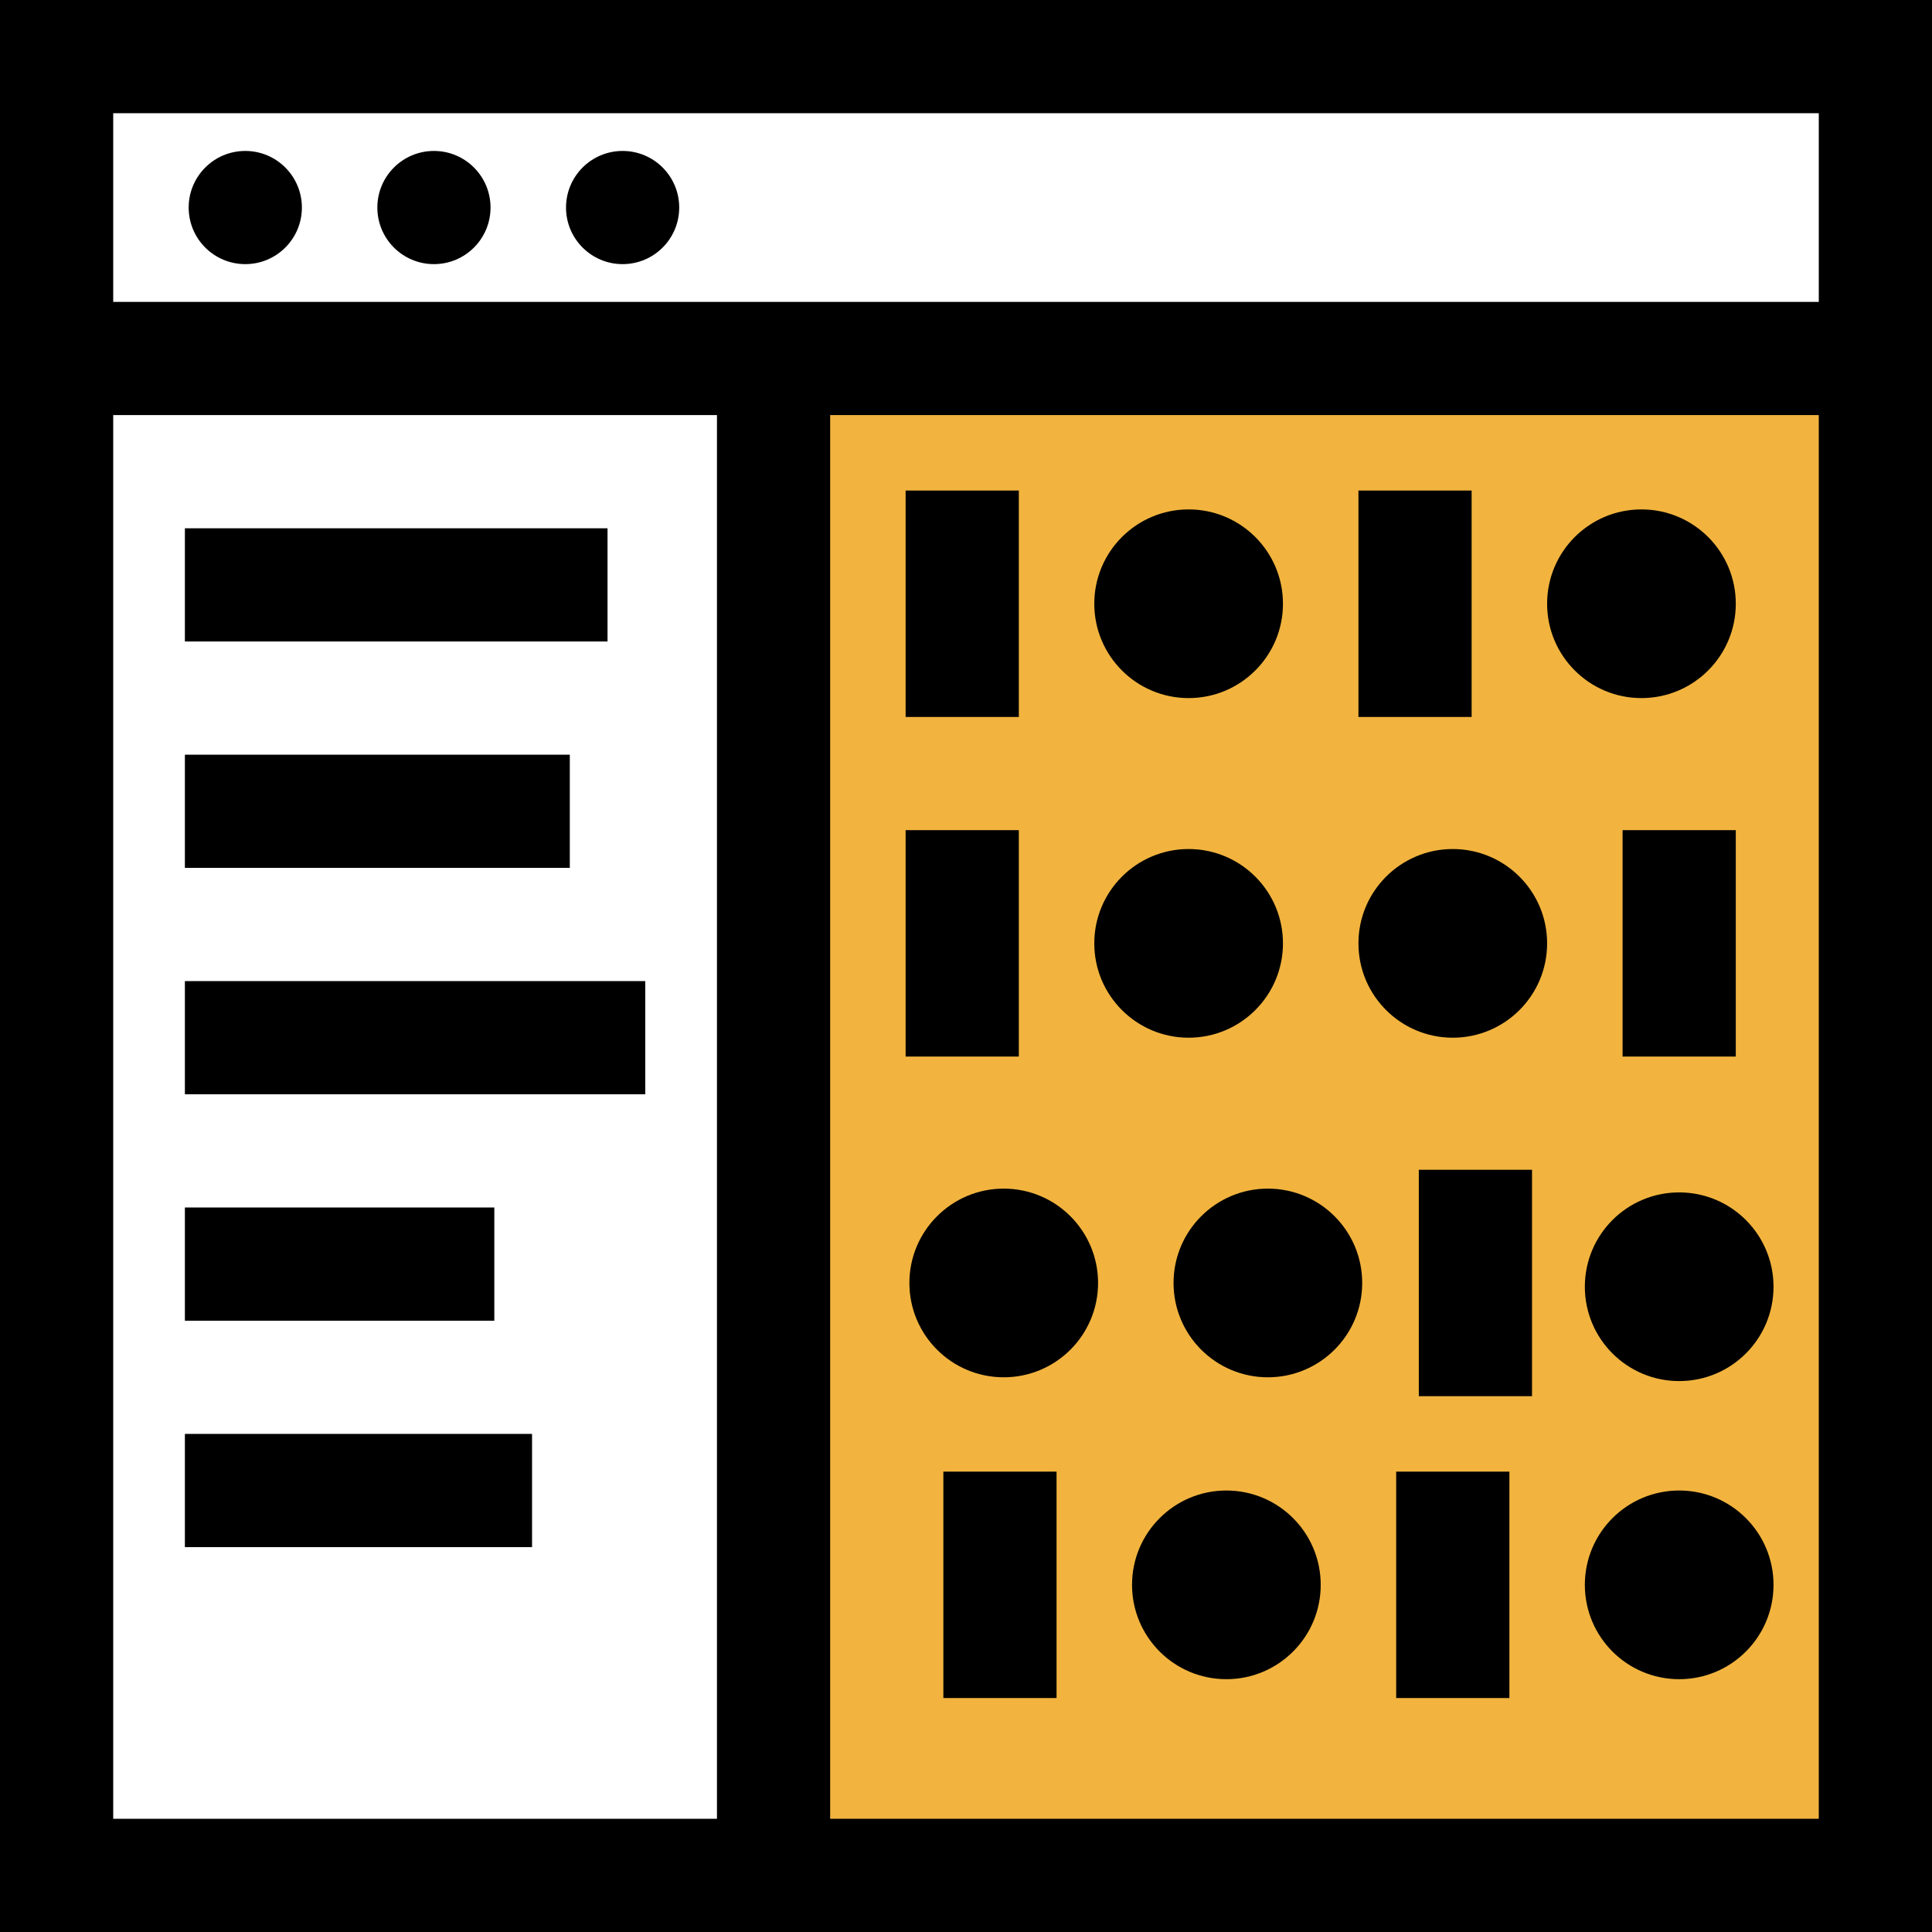
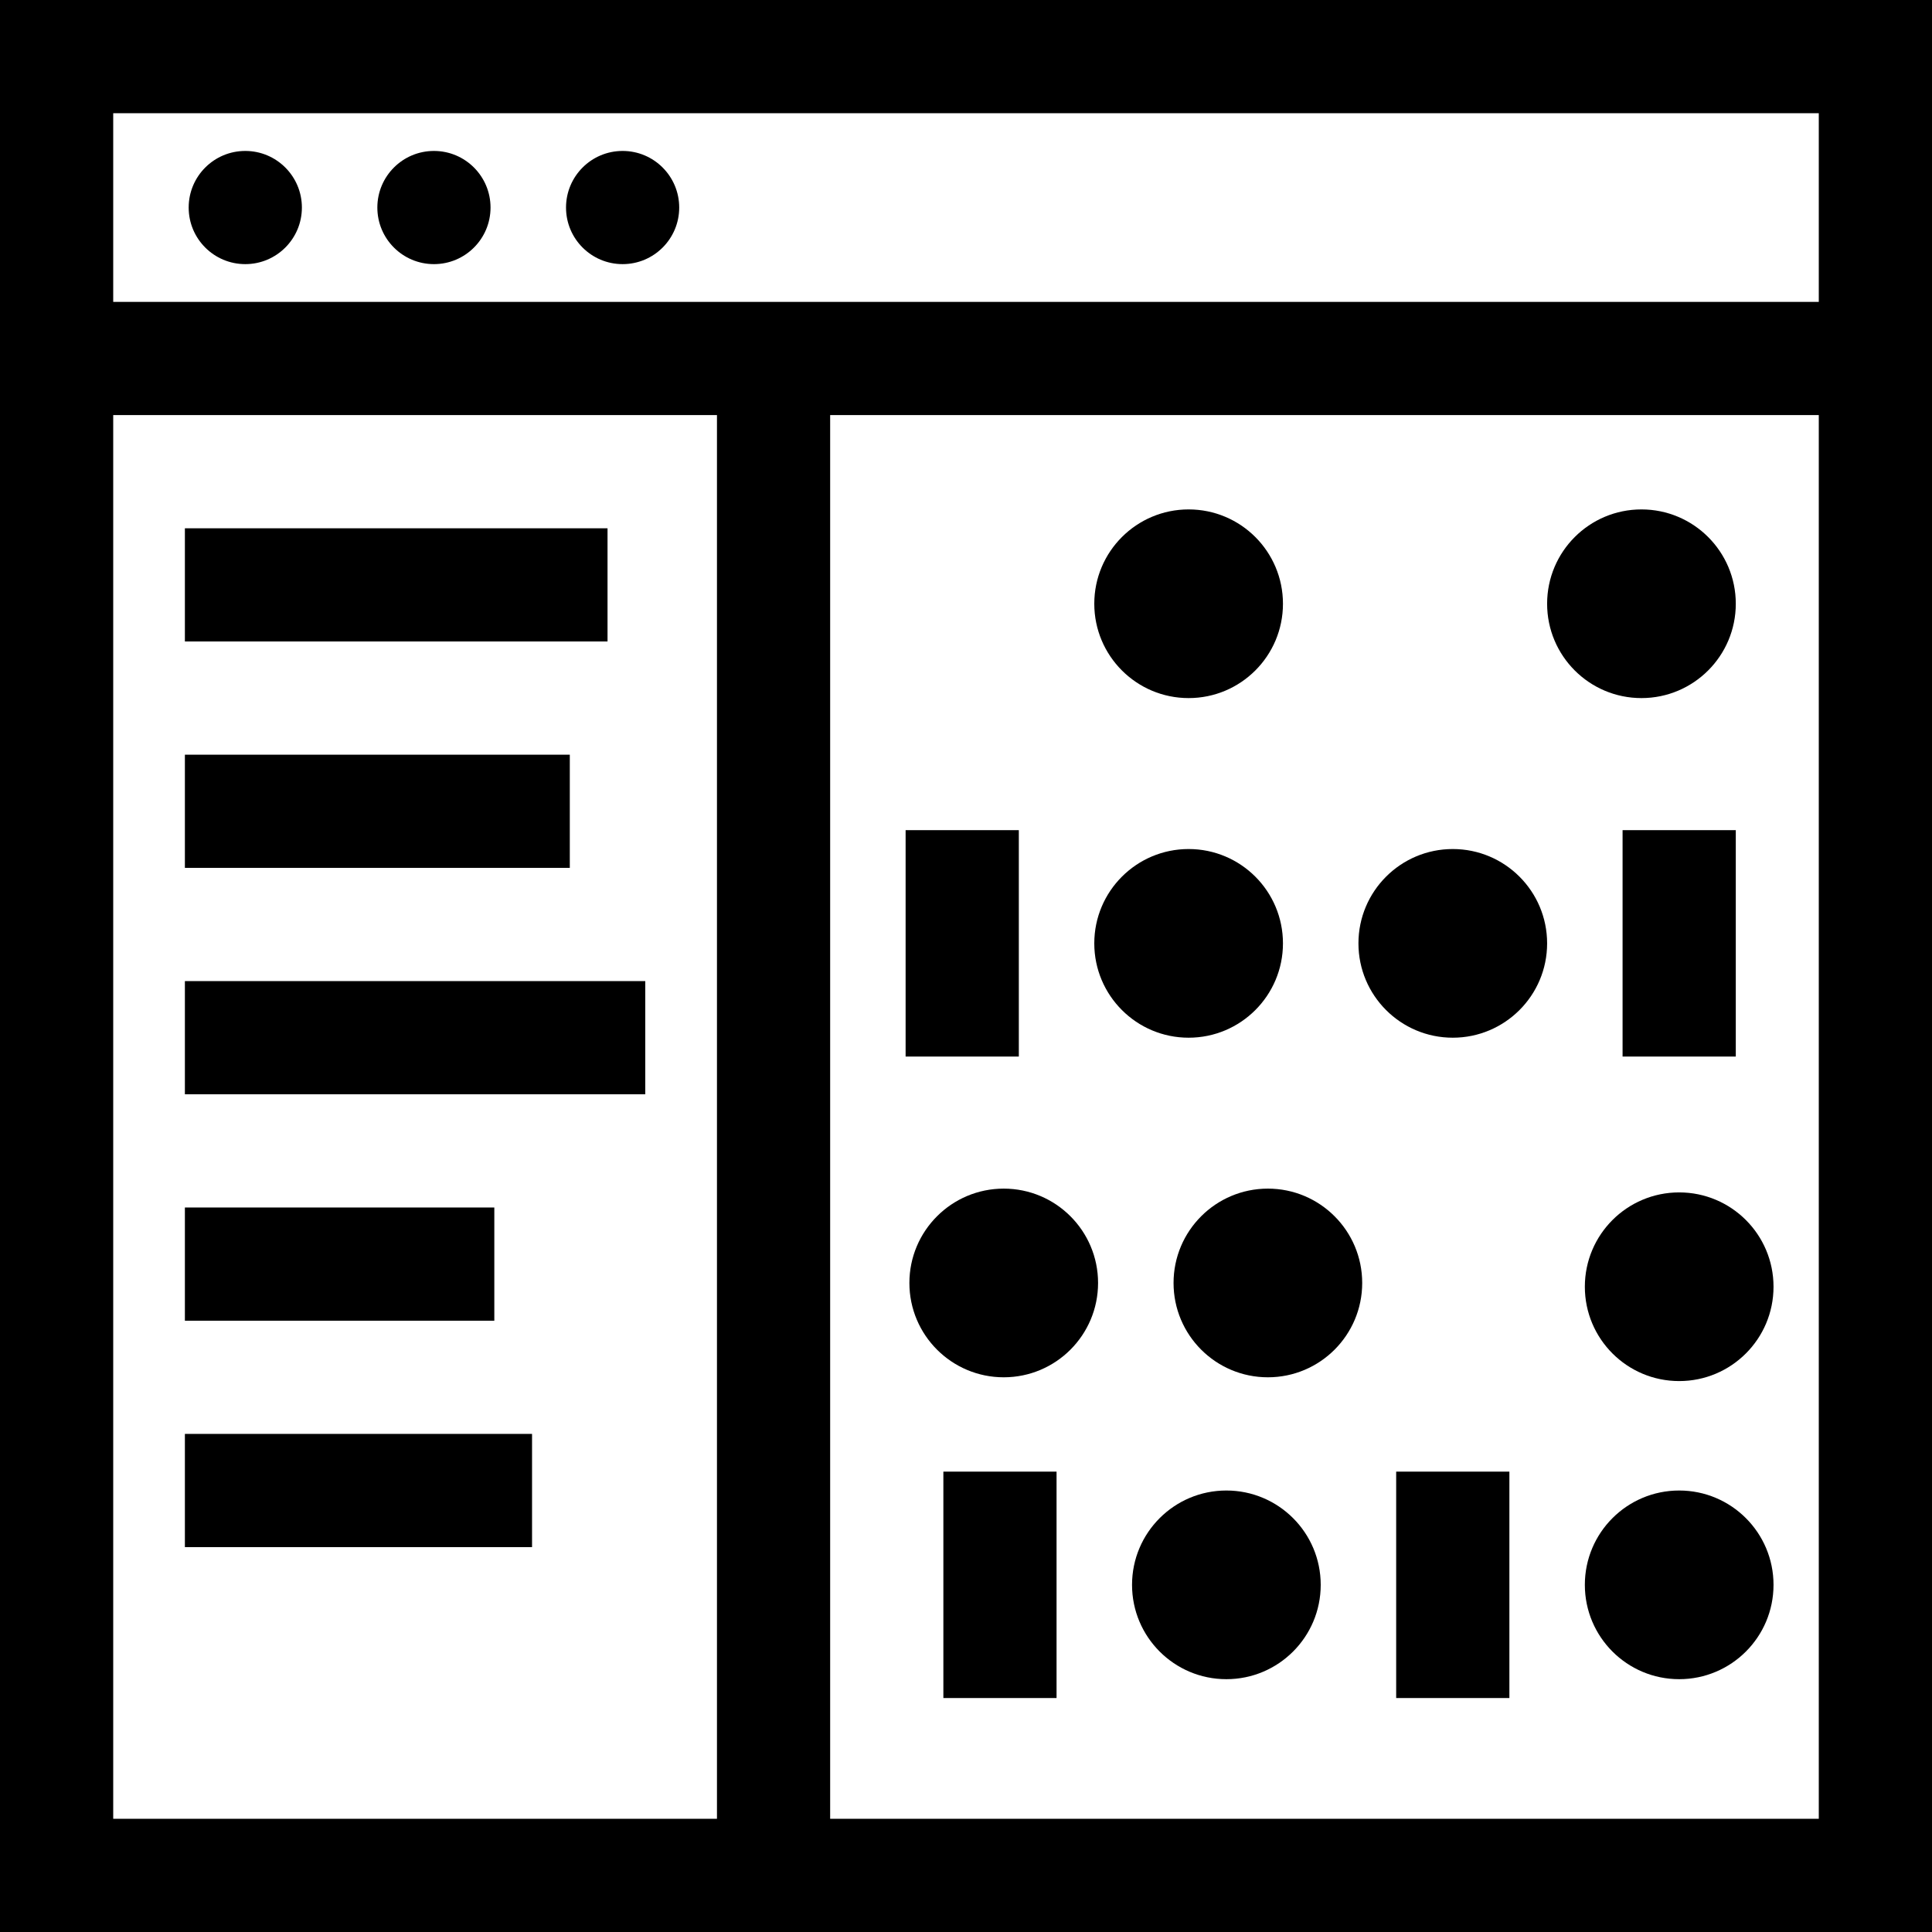
<svg xmlns="http://www.w3.org/2000/svg" width="70" height="70" viewBox="0 0 70 70" fill="none">
-   <path d="M28.5 67.5V13.5H68V67.5H28.5Z" fill="#F2B43F" />
  <path d="M0 0V70H70V0H0ZM25.977 65.898H4.102V15.039H25.977V65.898ZM65.898 65.898H30.078V15.039H65.898V65.898ZM65.898 10.938H4.102V4.102H65.898V10.938Z" fill="black" />
  <path d="M22.559 9.57C23.691 9.57 24.609 8.652 24.609 7.52C24.609 6.387 23.691 5.469 22.559 5.469C21.426 5.469 20.508 6.387 20.508 7.52C20.508 8.652 21.426 9.57 22.559 9.57Z" fill="black" />
  <path d="M15.723 9.57C16.855 9.57 17.773 8.652 17.773 7.52C17.773 6.387 16.855 5.469 15.723 5.469C14.59 5.469 13.672 6.387 13.672 7.52C13.672 8.652 14.59 9.57 15.723 9.57Z" fill="black" />
  <path d="M8.887 9.57C10.019 9.57 10.938 8.652 10.938 7.52C10.938 6.387 10.019 5.469 8.887 5.469C7.754 5.469 6.836 6.387 6.836 7.52C6.836 8.652 7.754 9.57 8.887 9.57Z" fill="black" />
  <path d="M23.379 35.547H6.699V39.648H23.379V35.547Z" fill="black" />
  <path d="M20.645 27.344H6.699V31.445H20.645V27.344Z" fill="black" />
  <path d="M22.012 19.141H6.699V23.242H22.012V19.141Z" fill="black" />
  <path d="M19.277 51.953H6.699V56.055H19.277V51.953Z" fill="black" />
  <path d="M17.91 43.75H6.699V47.852H17.91V43.75Z" fill="black" />
-   <path d="M36.914 17.773H32.812V25.977H36.914V17.773Z" fill="black" />
+   <path d="M36.914 17.773V25.977H36.914V17.773Z" fill="black" />
  <path d="M43.066 25.293C44.954 25.293 46.484 23.763 46.484 21.875C46.484 19.987 44.954 18.457 43.066 18.457C41.179 18.457 39.648 19.987 39.648 21.875C39.648 23.763 41.179 25.293 43.066 25.293Z" fill="black" />
-   <path d="M53.32 17.773H49.219V25.977H53.32V17.773Z" fill="black" />
  <path d="M59.473 25.293C61.36 25.293 62.891 23.763 62.891 21.875C62.891 19.987 61.36 18.457 59.473 18.457C57.585 18.457 56.055 19.987 56.055 21.875C56.055 23.763 57.585 25.293 59.473 25.293Z" fill="black" />
  <path d="M36.914 30.078H32.812V38.281H36.914V30.078Z" fill="black" />
  <path d="M43.066 37.598C44.954 37.598 46.484 36.067 46.484 34.18C46.484 32.292 44.954 30.762 43.066 30.762C41.179 30.762 39.648 32.292 39.648 34.18C39.648 36.067 41.179 37.598 43.066 37.598Z" fill="black" />
  <path d="M52.637 37.598C54.524 37.598 56.055 36.067 56.055 34.18C56.055 32.292 54.524 30.762 52.637 30.762C50.749 30.762 49.219 32.292 49.219 34.18C49.219 36.067 50.749 37.598 52.637 37.598Z" fill="black" />
  <path d="M62.891 30.078H58.789V38.281H62.891V30.078Z" fill="black" />
  <path d="M36.367 49.902C38.255 49.902 39.785 48.372 39.785 46.484C39.785 44.597 38.255 43.066 36.367 43.066C34.48 43.066 32.949 44.597 32.949 46.484C32.949 48.372 34.48 49.902 36.367 49.902Z" fill="black" />
  <path d="M45.938 49.902C47.825 49.902 49.355 48.372 49.355 46.484C49.355 44.597 47.825 43.066 45.938 43.066C44.05 43.066 42.52 44.597 42.52 46.484C42.52 48.372 44.05 49.902 45.938 49.902Z" fill="black" />
-   <path d="M55.508 42.383H51.406V50.586H55.508V42.383Z" fill="black" />
  <path d="M60.84 50.039C62.727 50.039 64.258 48.509 64.258 46.621C64.258 44.733 62.727 43.203 60.84 43.203C58.952 43.203 57.422 44.733 57.422 46.621C57.422 48.509 58.952 50.039 60.84 50.039Z" fill="black" />
  <path d="M38.281 53.32H34.18V61.523H38.281V53.32Z" fill="black" />
  <path d="M44.434 60.84C46.321 60.84 47.852 59.31 47.852 57.422C47.852 55.534 46.321 54.004 44.434 54.004C42.546 54.004 41.016 55.534 41.016 57.422C41.016 59.31 42.546 60.84 44.434 60.84Z" fill="black" />
  <path d="M54.688 53.32H50.586V61.523H54.688V53.32Z" fill="black" />
  <path d="M60.84 60.84C62.727 60.84 64.258 59.31 64.258 57.422C64.258 55.534 62.727 54.004 60.84 54.004C58.952 54.004 57.422 55.534 57.422 57.422C57.422 59.31 58.952 60.84 60.84 60.84Z" fill="black" />
</svg>